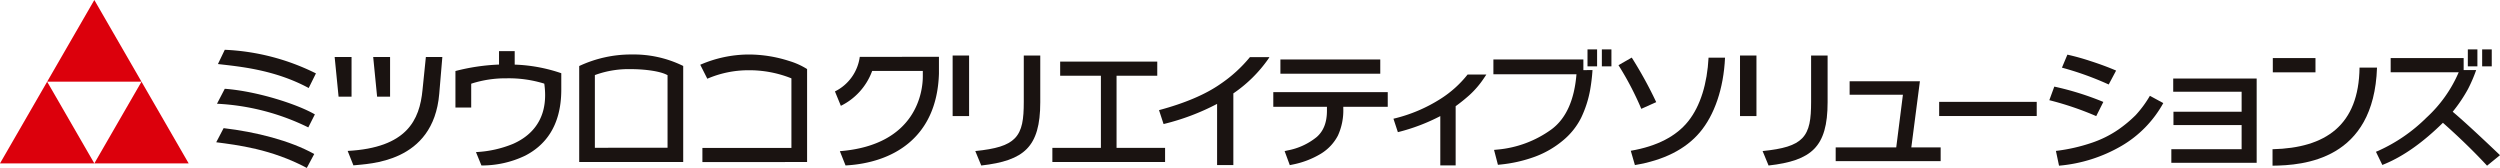
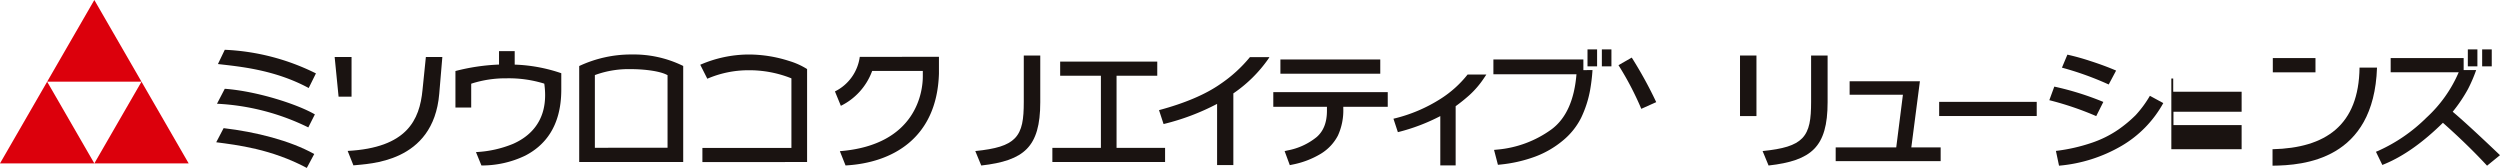
<svg xmlns="http://www.w3.org/2000/svg" width="611" height="41.039" viewBox="0 0 611 41.039">
  <g id="logo_mitsuuroko-creativesolutions" transform="translate(-114.182 -338.655)">
    <g id="グループ_3795" data-name="グループ 3795" transform="translate(114.182 338.655)">
      <path id="パス_31366" data-name="パス 31366" d="M114.182,373.443l11.525-19.968,11.53,19.968Z" transform="translate(-114.182 -333.51)" fill="#dc000c" />
      <path id="パス_31367" data-name="パス 31367" d="M131.295,373.443l11.528-19.968,11.528,19.968Z" transform="translate(-108.24 -333.51)" fill="#dc000c" />
      <path id="パス_31368" data-name="パス 31368" d="M122.736,358.619l11.53-19.964,11.528,19.964Z" transform="translate(-111.212 -338.655)" fill="#dc000c" />
    </g>
    <g id="グループ_3816" data-name="グループ 3816" transform="translate(167.028 350.727)">
      <g id="グループ_3796" data-name="グループ 3796" transform="translate(88.713 1.242)">
        <path id="パス_31369" data-name="パス 31369" d="M244.677,374.823V351.347a27.3,27.3,0,0,0-12.4-2.809h-.256a29.9,29.9,0,0,0-12.763,2.825h0v23.46Zm-21.59-3.484V353.574l.213-.079a23.9,23.9,0,0,1,8.541-1.373h0c.146,0,.3,0,.445,0h0c3.3.046,6.71.516,8.386,1.382h0l.178.09v17.741Zm17.431-.333v0Z" transform="translate(-219.26 -348.538)" fill="#1a1311" />
      </g>
      <g id="グループ_3797" data-name="グループ 3797" transform="translate(502.629 2.127)">
        <path id="パス_31370" data-name="パス 31370" d="M536.936,352.681v-3.487H526.509v3.487Z" transform="translate(-526.509 -349.195)" fill="#1a1311" />
      </g>
      <g id="グループ_3798" data-name="グループ 3798" transform="translate(118.298 1.246)">
        <path id="パス_31371" data-name="パス 31371" d="M267.33,374.822V352.1a17.889,17.889,0,0,0-4.4-1.98h0a32.287,32.287,0,0,0-9.84-1.576h-.14a29.922,29.922,0,0,0-11.73,2.506h0l1.724,3.414a25.378,25.378,0,0,1,10-2.072h.148a27.616,27.616,0,0,1,10.208,1.9h0l.2.084v17H241.744v3.457Z" transform="translate(-241.221 -348.541)" fill="#1a1311" />
      </g>
      <path id="パス_31372" data-name="パス 31372" d="M211.289,351.229v-3.3h-3.83v3.286a50.125,50.125,0,0,0-10.653,1.58v8.93h3.853V355.9l.224-.078a27.162,27.162,0,0,1,8.358-1.245h.061a29.272,29.272,0,0,1,9.029,1.242l.191.067.027.2a20.143,20.143,0,0,1,.176,2.6c.009,6.647-3.818,10.151-7.865,11.922a27.223,27.223,0,0,1-9.037,2l1.335,3.27h.023a24.4,24.4,0,0,0,10.652-2.39c4.572-2.348,8.831-6.9,8.843-16.1v-4.056A38.905,38.905,0,0,0,211.289,351.229Z" transform="translate(-138.343 -347.509)" fill="#1a1311" />
      <g id="グループ_3799" data-name="グループ 3799" transform="translate(28.943 1.852)">
        <path id="パス_31373" data-name="パス 31373" d="M179.022,358.692v-9.7h-4.129l.959,9.7Z" transform="translate(-174.893 -348.991)" fill="#1a1311" />
      </g>
      <g id="グループ_3800" data-name="グループ 3800" transform="translate(38.362 1.852)">
-         <path id="パス_31374" data-name="パス 31374" d="M186.011,358.692v-9.7h-4.126l.958,9.7Z" transform="translate(-181.885 -348.991)" fill="#1a1311" />
-       </g>
+         </g>
      <g id="グループ_3801" data-name="グループ 3801" transform="translate(32.122 1.852)">
        <path id="パス_31375" data-name="パス 31375" d="M178.658,375.48c3.721-.423,19.543-.52,20.978-17.489h0c.291-3.531.528-6.28.758-9h0l-4.027.009c-.062.659-.252,2.622-.822,8.064h0c-.711,7.349-3.812,14.113-18.293,14.889h0l1.405,3.527Z" transform="translate(-177.253 -348.991)" fill="#1a1311" />
      </g>
      <g id="グループ_3802" data-name="グループ 3802" transform="translate(0.415 0.096)">
        <path id="パス_31376" data-name="パス 31376" d="M175.9,357.031l1.77-3.573a55.167,55.167,0,0,0-22.28-5.771h0l-1.67,3.484c5.083.6,13.776,1.32,22.18,5.86Z" transform="translate(-153.717 -347.687)" fill="#1a1311" />
      </g>
      <g id="グループ_3803" data-name="グループ 3803" transform="translate(0.19 9.624)">
        <path id="パス_31377" data-name="パス 31377" d="M175.863,364.2l1.606-3.178c-4.335-2.525-14.24-5.688-22.023-6.259h0l-1.9,3.657a56.762,56.762,0,0,1,22.313,5.779Z" transform="translate(-153.55 -354.76)" fill="#1a1311" />
      </g>
      <g id="グループ_3804" data-name="グループ 3804" transform="translate(0 19.247)">
        <path id="パス_31378" data-name="パス 31378" d="M175.544,371.624l1.819-3.4c-5.93-3.3-14.271-5.4-22.149-6.322h0l-1.805,3.449c5.137.675,13.468,1.644,22.135,6.272Z" transform="translate(-153.409 -361.903)" fill="#1a1311" />
      </g>
      <g id="グループ_3805" data-name="グループ 3805" transform="translate(312.141)">
        <path id="パス_31379" data-name="パス 31379" d="M407.1,352.042v-2.6H385.11v3.616h20.3c-.509,6.321-2.564,10.854-6.109,13.472a26.437,26.437,0,0,1-13.261,4.94l-.772.077.948,3.64.57-.059a34.254,34.254,0,0,0,8.486-1.926,23.193,23.193,0,0,0,6.786-3.919,17.168,17.168,0,0,0,4.477-5.55,26.633,26.633,0,0,0,2.2-6.751,44.591,44.591,0,0,0,.594-4.941Z" transform="translate(-385.11 -346.981)" fill="#1a1311" />
        <path id="パス_31380" data-name="パス 31380" d="M404.526,351.76v-4.144h-2.343v4.144Z" transform="translate(-379.183 -347.616)" fill="#1a1311" />
        <path id="パス_31381" data-name="パス 31381" d="M407.124,351.76v-4.144h-2.339v4.144Z" transform="translate(-378.279 -347.616)" fill="#1a1311" />
      </g>
      <g id="グループ_3806" data-name="グループ 3806" transform="translate(151.214 1.821)">
        <path id="パス_31382" data-name="パス 31382" d="M271.723,348.968a11.052,11.052,0,0,1-6.068,8.451h0l1.444,3.519a15.356,15.356,0,0,0,7.576-8.32h0l.082-.214H287.13v1.219h0c.039,3.605-1.392,16.895-20.274,18.4h0l1.389,3.488h0c11.222-.61,22.337-6.475,22.828-22.448v-4.1Z" transform="translate(-265.655 -348.968)" fill="#1a1311" />
      </g>
      <path id="パス_31383" data-name="パス 31383" d="M320.787,370.907V353.288h9.949v-3.457H307.005v3.457h9.956v17.618H305.1v3.456h27.547v-3.456Z" transform="translate(-100.747 -346.847)" fill="#1a1311" />
      <g id="グループ_3807" data-name="グループ 3807" transform="translate(420.759 12.496)">
        <path id="パス_31384" data-name="パス 31384" d="M466.063,360.679h23.844v-3.461H466.063v3.461Zm-.326-3.461v0Z" transform="translate(-465.737 -356.892)" fill="#1a1311" />
      </g>
      <g id="グループ_3810" data-name="グループ 3810" transform="translate(179.979 1.497)">
        <g id="グループ_3808" data-name="グループ 3808">
-           <path id="パス_31385" data-name="パス 31385" d="M291.028,363.527v-14.8h-4.021v14.8Z" transform="translate(-287.007 -348.727)" fill="#1a1311" />
-         </g>
+           </g>
        <g id="グループ_3809" data-name="グループ 3809" transform="translate(5.529 0.001)">
          <path id="パス_31386" data-name="パス 31386" d="M292.57,375.608c5.29-.594,8.875-1.759,11.128-4.052h0c2.285-2.327,3.3-5.883,3.3-11.417h0v-.057h0V348.728h-4.029v11.354c0,4.2-.37,6.978-2.172,8.854h0c-1.754,1.806-4.706,2.631-9.681,3.139h0l1.459,3.534Z" transform="translate(-291.111 -348.728)" fill="#1a1311" />
        </g>
      </g>
      <g id="グループ_3813" data-name="グループ 3813" transform="translate(372.413 1.497)">
        <g id="グループ_3811" data-name="グループ 3811">
          <path id="パス_31387" data-name="パス 31387" d="M433.869,363.527v-14.8H429.85v14.8Z" transform="translate(-429.85 -348.727)" fill="#1a1311" />
        </g>
        <g id="グループ_3812" data-name="グループ 3812" transform="translate(5.526 0.001)">
          <path id="パス_31388" data-name="パス 31388" d="M435.411,375.608c5.293-.594,8.876-1.759,11.13-4.052h0c2.285-2.327,3.293-5.883,3.293-11.417h0v-.057h0V348.728H445.8v11.354c0,4.2-.372,6.978-2.169,8.854h0c-1.754,1.806-4.71,2.631-9.684,3.139h0l1.459,3.534Z" transform="translate(-433.952 -348.728)" fill="#1a1311" />
        </g>
      </g>
      <g id="グループ_3814" data-name="グループ 3814" transform="translate(502.561 4.456)">
        <path id="パス_31389" data-name="パス 31389" d="M526.458,374.889c7.6-.075,24.781-1.379,25.535-23.965h-4.27c-.177,14.13-8.317,19.634-21.265,19.943h0v4.021Z" transform="translate(-526.458 -350.924)" fill="#1a1311" />
      </g>
      <path id="パス_31390" data-name="パス 31390" d="M373.15,355.368H345.18v3.586h13.112v.943c0,2.859-.819,4.964-2.5,6.441a15.867,15.867,0,0,1-7.1,3.275l-.744.167,1.264,3.434.563-.12a21.292,21.292,0,0,0,7.051-2.682,11.342,11.342,0,0,0,4.148-4.428,14.834,14.834,0,0,0,1.312-6.658v-.372H373.15Z" transform="translate(-86.832 -344.925)" fill="#1a1311" />
      <rect id="長方形_2693" data-name="長方形 2693" width="24.406" height="3.479" transform="translate(260.086 2.464)" fill="#1a1311" />
      <path id="パス_31391" data-name="パス 31391" d="M417.026,359.989a100.271,100.271,0,0,0-5.981-10.886l-3.243,1.855a74,74,0,0,1,5.576,10.668Z" transform="translate(-65.091 -347.1)" fill="#1a1311" />
-       <path id="パス_31392" data-name="パス 31392" d="M429.043,349.115c-.329,6.308-1.968,11.747-4.927,15.49-2.938,3.721-7.676,6.165-14.083,7.268l1.009,3.492c7-1.167,12.355-3.83,15.884-8.016,3.515-4.164,5.8-10.622,6.142-18.234Z" transform="translate(-64.317 -347.096)" fill="#1a1311" />
      <path id="パス_31393" data-name="パス 31393" d="M467.789,353.392H450.612v3.293h13.026l-1.633,12.872h-14.8v3.355h25.655v-3.355h-7.17Z" transform="translate(-51.41 -345.61)" fill="#1a1311" />
      <path id="パス_31394" data-name="パス 31394" d="M485.964,357.687a74.844,74.844,0,0,1,11.463,3.893l1.738-3.466a70.44,70.44,0,0,0-11.984-3.748Z" transform="translate(-37.956 -345.273)" fill="#1a1311" />
      <path id="パス_31395" data-name="パス 31395" d="M487.92,373.114a36.569,36.569,0,0,0,15.281-4.84,27.467,27.467,0,0,0,10.2-10.461l-3.272-1.777a26.759,26.759,0,0,1-3.491,4.738,31.613,31.613,0,0,1-4.229,3.52,26.254,26.254,0,0,1-6.415,3.2,42.992,42.992,0,0,1-8.833,2.009Z" transform="translate(-37.541 -344.693)" fill="#1a1311" />
      <path id="パス_31396" data-name="パス 31396" d="M501.491,352.463c-1.844-.8-3.958-1.584-6.276-2.329a58.1,58.1,0,0,0-5.63-1.565l-1.331,3.177a74.432,74.432,0,0,1,11.428,4.117Z" transform="translate(-37.161 -347.285)" fill="#1a1311" />
-       <path id="パス_31397" data-name="パス 31397" d="M508.559,356.13h16.719v4.89H508.618v3.263h16.659v5.895H508.1V373.5h20.855V352.9H508.559Z" transform="translate(-30.271 -345.782)" fill="#1a1311" />
+       <path id="パス_31397" data-name="パス 31397" d="M508.559,356.13h16.719v4.89H508.618v3.263h16.659v5.895H508.1V373.5V352.9H508.559Z" transform="translate(-30.271 -345.782)" fill="#1a1311" />
      <path id="パス_31398" data-name="パス 31398" d="M385.1,352.175a26.5,26.5,0,0,1-6.464,5.852,37.4,37.4,0,0,1-11.66,4.949l1.082,3.284a46.922,46.922,0,0,0,10.369-3.927v12.052h3.752V359.913a41.461,41.461,0,0,0,3.318-2.662,22.4,22.4,0,0,0,3.729-4.384l.458-.687-.013-.005Z" transform="translate(-79.264 -346.033)" fill="#1a1311" />
      <path id="パス_31399" data-name="パス 31399" d="M346.663,349.021a33.862,33.862,0,0,1-7.217,6.566c-3.631,2.542-8.676,4.691-15,6.386l1.114,3.4a56.914,56.914,0,0,0,13.08-4.929V375.4h3.973V357.88a33.189,33.189,0,0,0,8.568-8.459l.256-.4Z" transform="translate(-94.029 -347.128)" fill="#1a1311" />
      <g id="グループ_3815" data-name="グループ 3815" transform="translate(527.835)">
        <path id="パス_31400" data-name="パス 31400" d="M574.991,372.4c-5.064-4.817-8.765-8.208-11.012-10.092a36.912,36.912,0,0,0,3.742-5.558,36.241,36.241,0,0,0,1.991-4.625h-3.057v-2.934H548.817v3.472h16.627a32.274,32.274,0,0,1-7.866,11.076,39.945,39.945,0,0,1-11.711,8.08l-.648.272,1.563,3.221.578-.238c4.6-1.906,9.383-5.293,14.225-10.07,3.823,3.384,7.307,6.756,10.37,10.031l.423.455,3.16-2.569Z" transform="translate(-545.219 -347.068)" fill="#1a1311" />
        <path id="パス_31401" data-name="パス 31401" d="M564.228,351.76v-4.144h-2.34v4.144Z" transform="translate(-539.432 -347.616)" fill="#1a1311" />
        <path id="パス_31402" data-name="パス 31402" d="M566.831,351.76v-4.144h-2.343v4.144Z" transform="translate(-538.529 -347.616)" fill="#1a1311" />
      </g>
    </g>
  </g>
</svg>